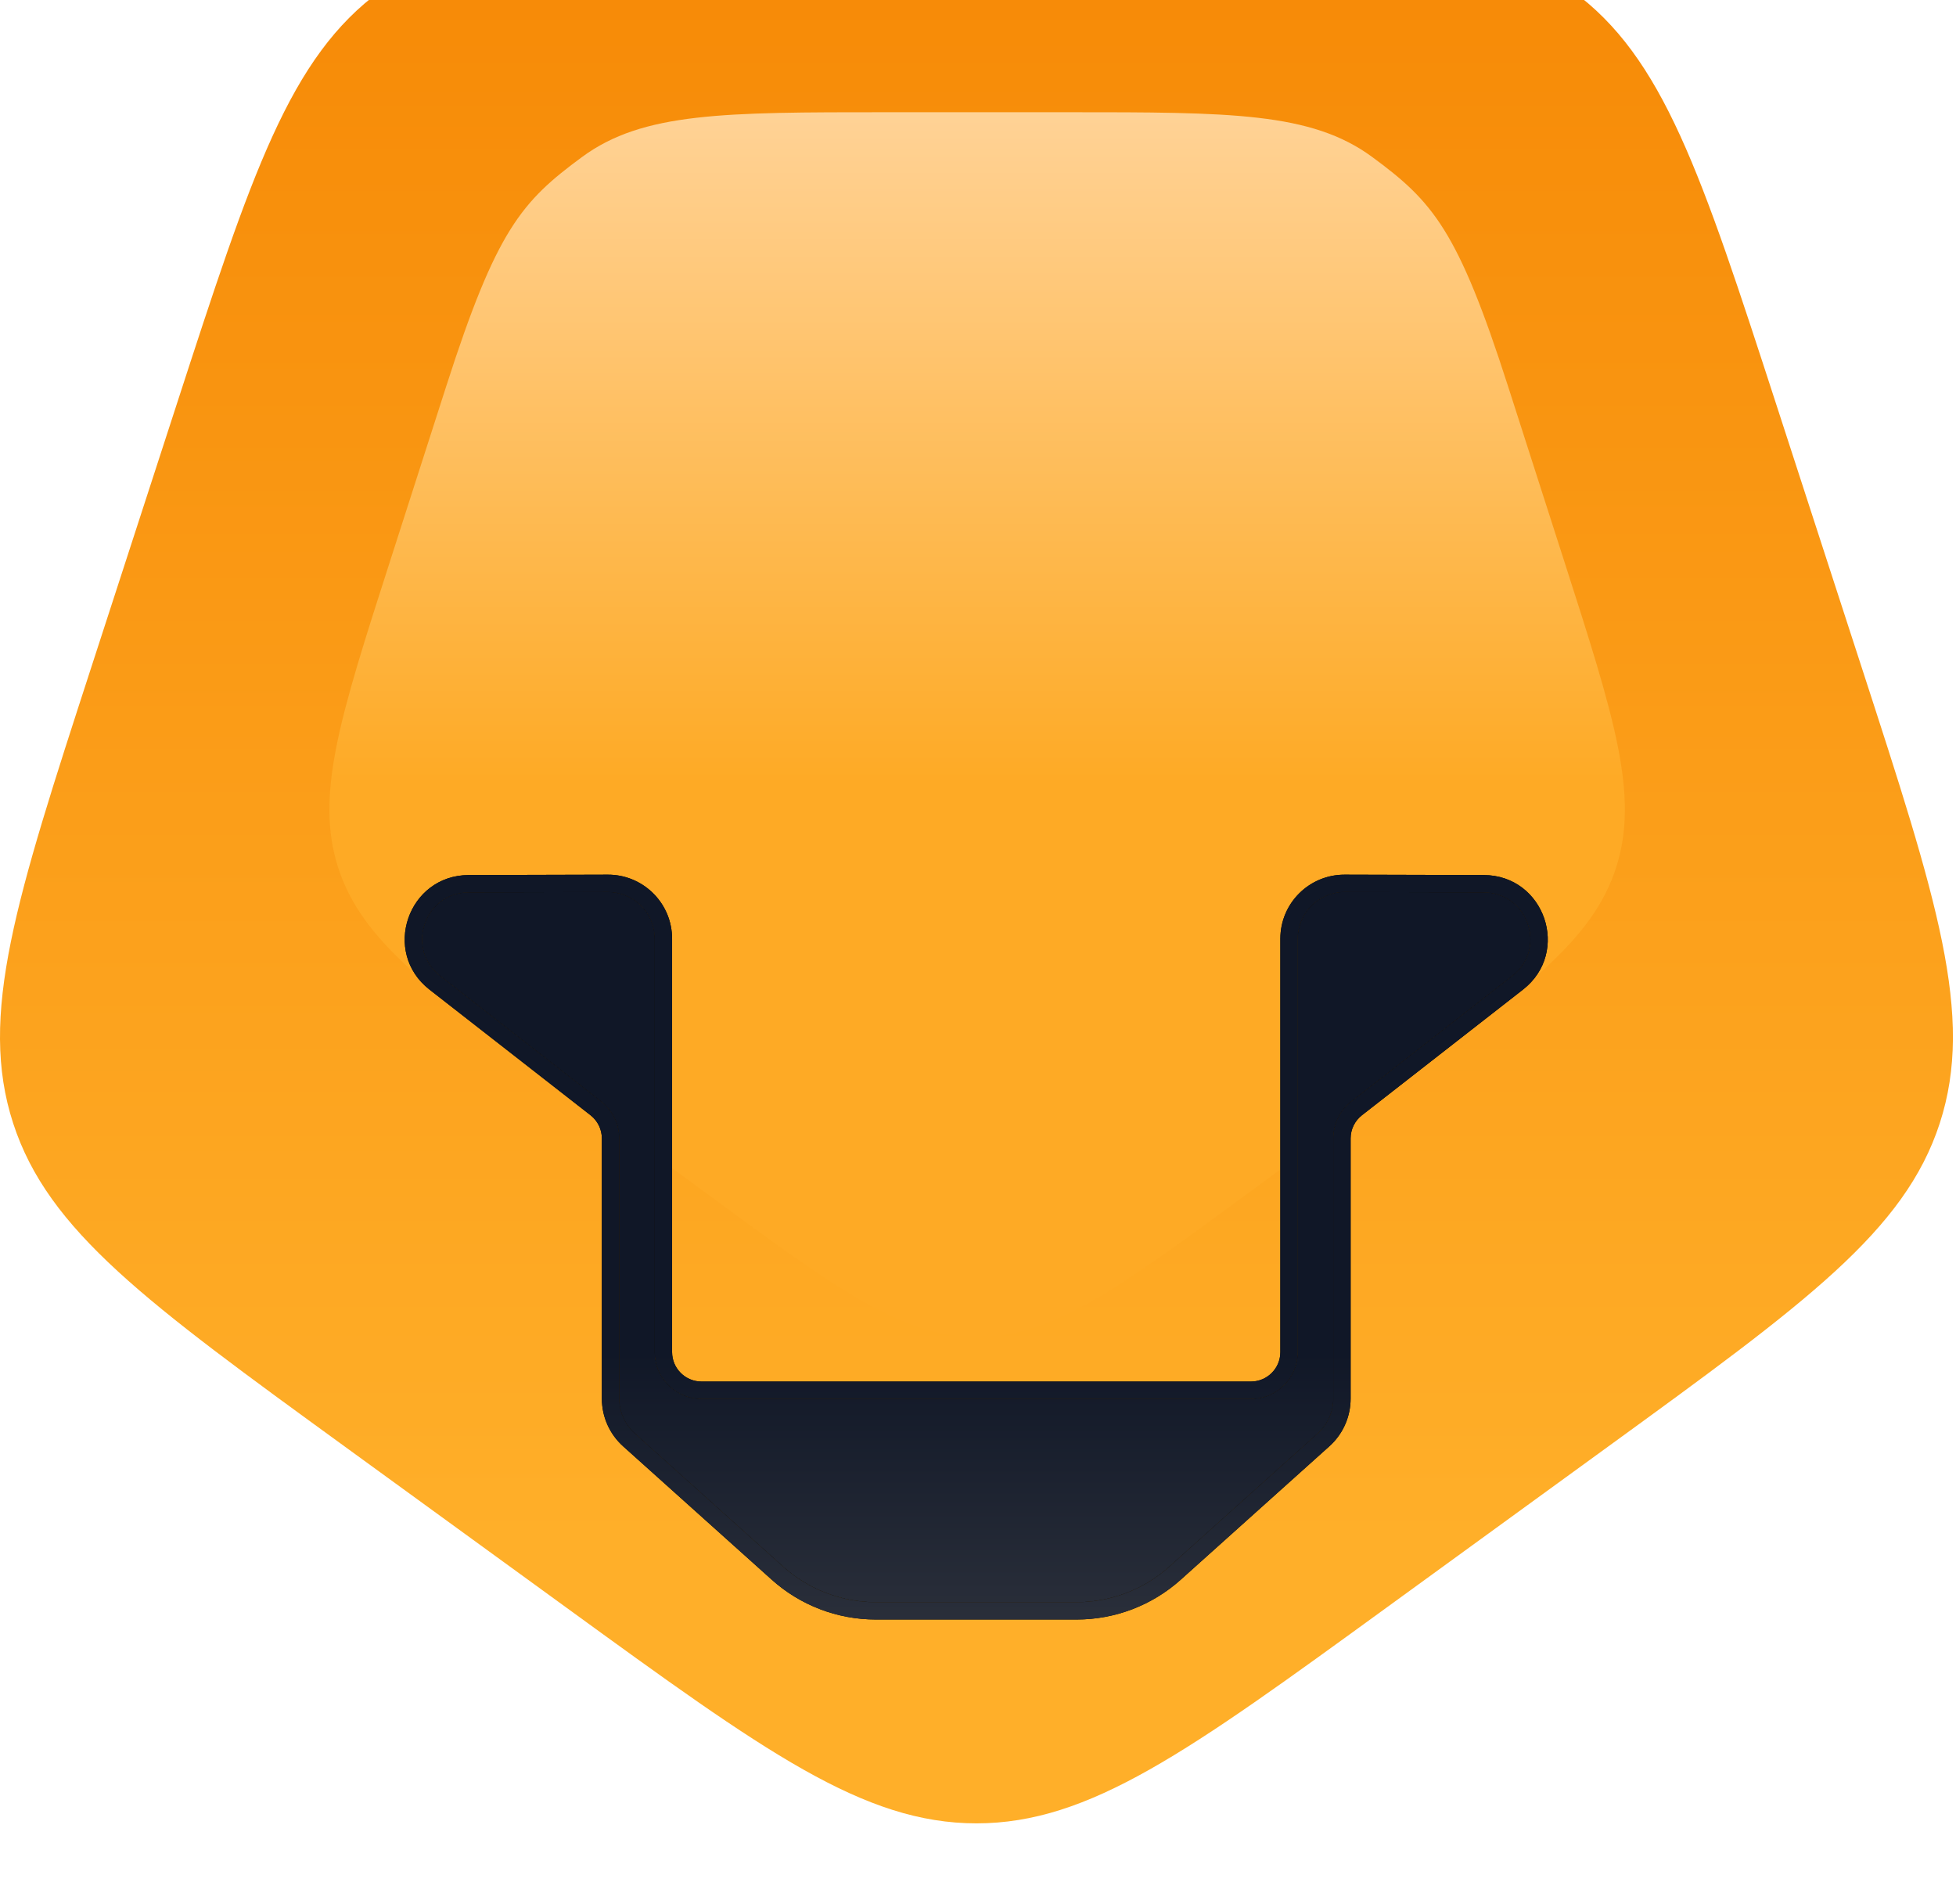
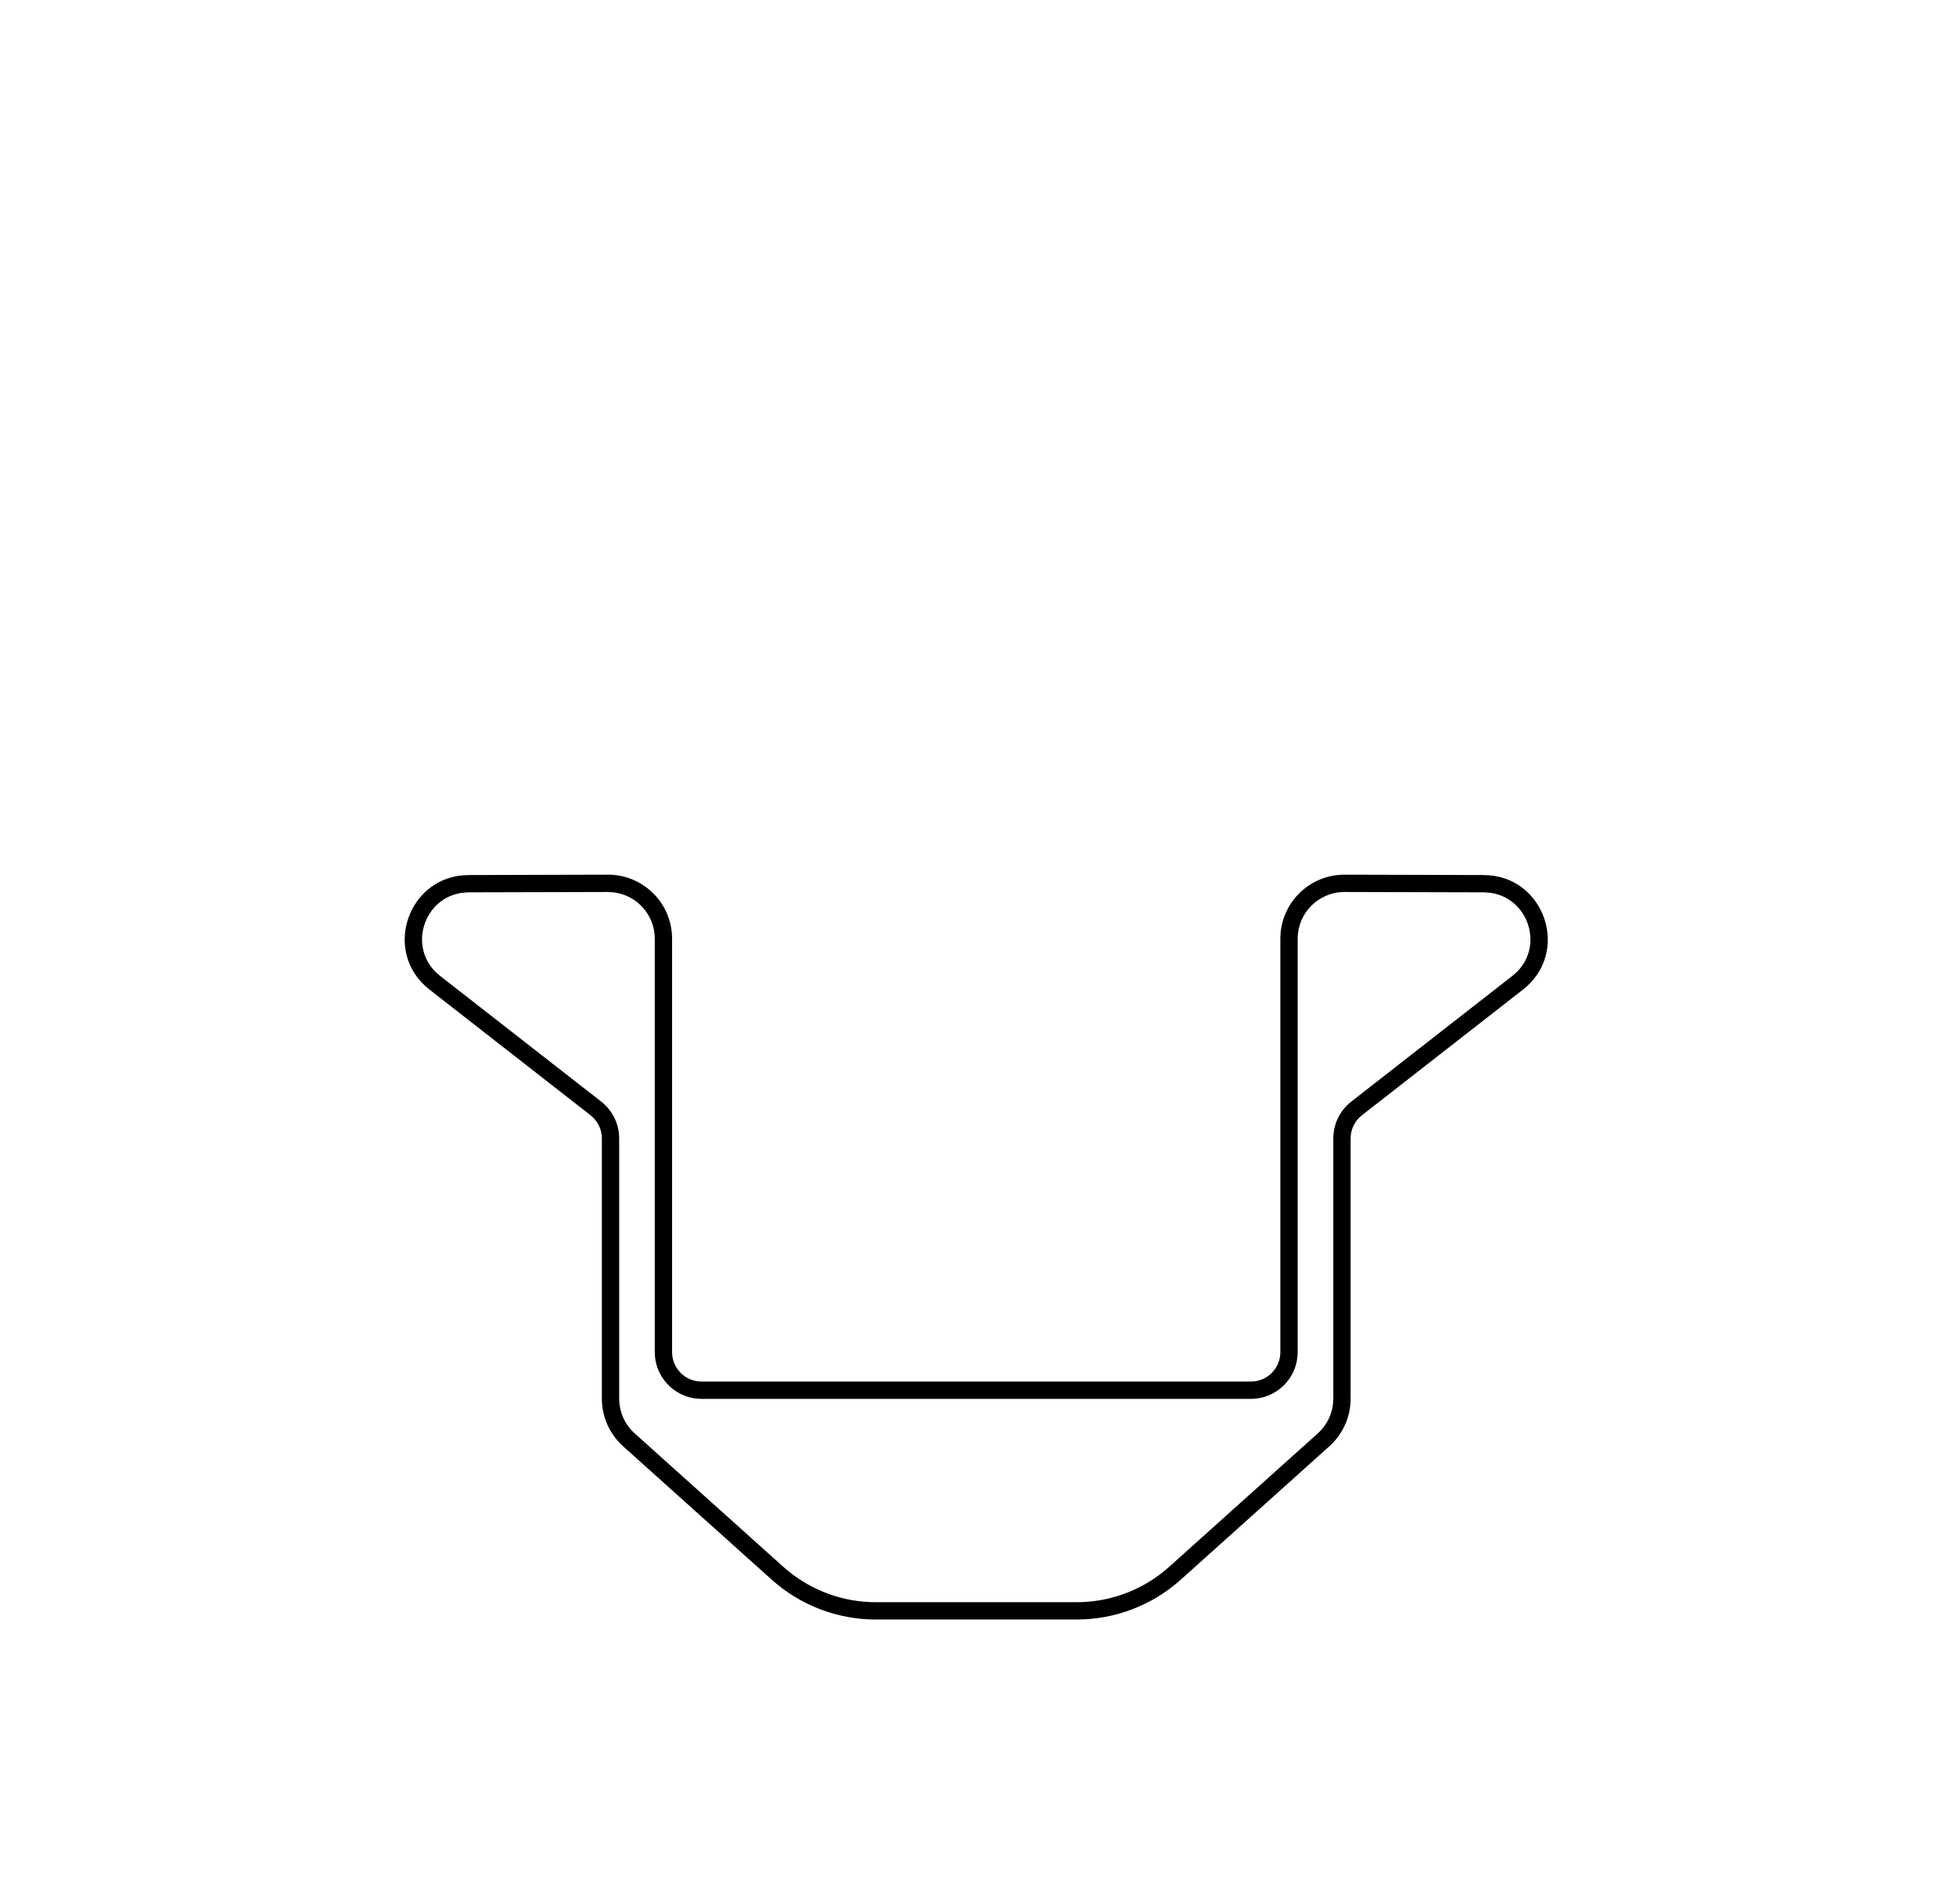
<svg xmlns="http://www.w3.org/2000/svg" width="149" height="145" viewBox="0 0 149 145" fill="none">
  <g filter="url(#filter0_i_8_790)">
-     <path d="M105.591 128.253C90.536 139.192 83.009 144.662 74.383 144.662C65.757 144.662 58.23 139.192 43.174 128.253L26.251 115.956C11.196 105.017 3.668 99.547 1.002 91.343C-1.663 83.138 1.212 74.288 6.963 56.588L13.427 36.691C19.178 18.991 22.053 10.141 29.031 5.071C36.01 -2.47626e-06 45.314 -1.62518e-06 63.924 1.8425e-09L84.842 1.83079e-06C103.452 3.45782e-06 112.756 4.45727e-06 119.735 5.071C126.713 10.141 129.588 18.991 135.339 36.691L141.803 56.588C147.554 74.288 150.429 83.138 147.763 91.343C145.098 99.547 137.57 105.017 122.515 115.956L105.591 128.253Z" fill="url(#paint0_linear_8_790)" />
-   </g>
-   <path d="M95.137 90.826C85.15 98.165 80.156 101.835 74.434 101.835C68.712 101.835 63.718 98.165 53.731 90.826L42.505 82.576C32.518 75.237 27.524 71.567 25.756 66.063C23.988 60.559 25.895 54.621 29.71 42.746L33.998 29.397C37.813 17.522 39.72 15.351 44.349 11.949C48.978 8.547 55.151 8.547 67.496 8.547L81.372 8.547C93.717 8.547 99.889 8.547 104.519 11.949C109.148 15.351 111.055 17.522 114.87 29.397L119.158 42.746C122.973 54.621 124.88 60.559 123.112 66.063C121.344 71.567 116.35 75.237 106.363 82.576L95.137 90.826Z" fill="url(#paint1_linear_8_790)" />
-   <path d="M98.852 71.493V102.977C98.852 104.943 97.256 106.536 95.288 106.536H53.442C51.474 106.536 49.878 104.943 49.878 102.977V71.493C49.879 69.523 48.278 67.929 46.306 67.933L35.71 67.961C32.325 67.97 30.859 72.245 33.526 74.325L45.796 83.895C46.66 84.57 47.166 85.604 47.166 86.7V106.519C47.166 107.529 47.595 108.491 48.348 109.166L59.666 119.324C61.601 121.061 64.111 122.022 66.713 122.022H82.018C84.62 122.022 87.13 121.061 89.066 119.324L100.384 109.166C101.136 108.491 101.566 107.529 101.566 106.519V86.7C101.566 85.604 102.071 84.569 102.936 83.895L115.205 74.325C117.873 72.244 116.406 67.97 113.021 67.961L102.425 67.933C100.453 67.929 98.852 69.523 98.852 71.493Z" fill="black" />
-   <path d="M98.852 71.493V102.977C98.852 104.943 97.256 106.536 95.288 106.536H53.442C51.474 106.536 49.878 104.943 49.878 102.977V71.493C49.879 69.523 48.278 67.929 46.306 67.933L35.71 67.961C32.325 67.97 30.859 72.245 33.526 74.325L45.796 83.895C46.66 84.57 47.166 85.604 47.166 86.7V106.519C47.166 107.529 47.595 108.491 48.348 109.166L59.666 119.324C61.601 121.061 64.111 122.022 66.713 122.022H82.018C84.62 122.022 87.13 121.061 89.066 119.324L100.384 109.166C101.136 108.491 101.566 107.529 101.566 106.519V86.7C101.566 85.604 102.071 84.569 102.936 83.895L115.205 74.325C117.873 72.244 116.406 67.97 113.021 67.961L102.425 67.933C100.453 67.929 98.852 69.523 98.852 71.493Z" fill="url(#paint2_linear_8_790)" />
+     </g>
  <path d="M95.289 105.218L95.288 106.536H53.442L53.441 105.218H95.289ZM97.532 102.977V71.492C97.532 68.791 99.728 66.608 102.427 66.614L113.025 66.643C117.659 66.655 119.675 72.51 116.017 75.365L103.747 84.936C103.203 85.359 102.885 86.011 102.885 86.699V106.519C102.885 107.817 102.368 109.058 101.453 109.97L101.265 110.148L89.947 120.305C87.77 122.26 84.944 123.341 82.018 123.341H66.714C63.786 123.341 60.963 122.26 58.785 120.305L47.466 110.148C46.436 109.223 45.847 107.903 45.847 106.519V86.699C45.846 86.011 45.529 85.361 44.985 84.936L32.715 75.365C29.057 72.511 31.072 66.654 35.706 66.643L46.303 66.614L46.554 66.619C49.137 66.744 51.198 68.875 51.197 71.492V102.977C51.197 104.212 52.201 105.218 53.441 105.218L53.442 106.536L53.077 106.518C51.28 106.335 49.878 104.82 49.878 102.977V71.493C49.879 69.647 48.471 68.13 46.671 67.952L46.306 67.933L35.71 67.961L35.398 67.975C32.238 68.235 30.942 72.31 33.526 74.325L45.796 83.895C46.66 84.57 47.166 85.604 47.166 86.7V106.519L47.171 106.708C47.221 107.648 47.643 108.534 48.348 109.166L59.666 119.324C61.48 120.952 63.8 121.899 66.227 122.011L66.713 122.022H82.018C84.457 122.022 86.816 121.177 88.696 119.641L89.066 119.324L100.384 109.166C101.136 108.491 101.566 107.529 101.566 106.519V86.7C101.566 85.673 102.01 84.699 102.778 84.026L102.936 83.895L115.205 74.325C117.79 72.309 116.493 68.236 113.333 67.975L113.021 67.961L102.425 67.933C100.453 67.929 98.852 69.523 98.852 71.493V102.977C98.852 104.82 97.449 106.336 95.652 106.518L95.288 106.536L95.289 105.218C96.529 105.217 97.532 104.212 97.532 102.977Z" fill="black" />
-   <path d="M95.289 105.218L95.288 106.536H53.442L53.441 105.218H95.289ZM97.532 102.977V71.492C97.532 68.791 99.728 66.608 102.427 66.614L113.025 66.643C117.659 66.655 119.675 72.51 116.017 75.365L103.747 84.936C103.203 85.359 102.885 86.011 102.885 86.699V106.519C102.885 107.817 102.368 109.058 101.453 109.97L101.265 110.148L89.947 120.305C87.77 122.26 84.944 123.341 82.018 123.341H66.714C63.786 123.341 60.963 122.26 58.785 120.305L47.466 110.148C46.436 109.223 45.847 107.903 45.847 106.519V86.699C45.846 86.011 45.529 85.361 44.985 84.936L32.715 75.365C29.057 72.511 31.072 66.654 35.706 66.643L46.303 66.614L46.554 66.619C49.137 66.744 51.198 68.875 51.197 71.492V102.977C51.197 104.212 52.201 105.218 53.441 105.218L53.442 106.536L53.077 106.518C51.28 106.335 49.878 104.82 49.878 102.977V71.493C49.879 69.647 48.471 68.13 46.671 67.952L46.306 67.933L35.71 67.961L35.398 67.975C32.238 68.235 30.942 72.31 33.526 74.325L45.796 83.895C46.66 84.57 47.166 85.604 47.166 86.7V106.519L47.171 106.708C47.221 107.648 47.643 108.534 48.348 109.166L59.666 119.324C61.48 120.952 63.8 121.899 66.227 122.011L66.713 122.022H82.018C84.457 122.022 86.816 121.177 88.696 119.641L89.066 119.324L100.384 109.166C101.136 108.491 101.566 107.529 101.566 106.519V86.7C101.566 85.673 102.01 84.699 102.778 84.026L102.936 83.895L115.205 74.325C117.79 72.309 116.493 68.236 113.333 67.975L113.021 67.961L102.425 67.933C100.453 67.929 98.852 69.523 98.852 71.493V102.977C98.852 104.82 97.449 106.336 95.652 106.518L95.288 106.536L95.289 105.218C96.529 105.217 97.532 104.212 97.532 102.977Z" fill="url(#paint3_linear_8_790)" />
  <defs>
    <filter id="filter0_i_8_790" x="0" y="-5.797" width="148.766" height="150.459" filterUnits="userSpaceOnUse" color-interpolation-filters="sRGB">
      <feFlood flood-opacity="0" result="BackgroundImageFix" />
      <feBlend mode="normal" in="SourceGraphic" in2="BackgroundImageFix" result="shape" />
      <feColorMatrix in="SourceAlpha" type="matrix" values="0 0 0 0 0 0 0 0 0 0 0 0 0 0 0 0 0 0 127 0" result="hardAlpha" />
      <feOffset dy="-5.797" />
      <feGaussianBlur stdDeviation="6.851" />
      <feComposite in2="hardAlpha" operator="arithmetic" k2="-1" k3="1" />
      <feColorMatrix type="matrix" values="0 0 0 0 1 0 0 0 0 0.714 0 0 0 0 0.341 0 0 0 1 0" />
      <feBlend mode="normal" in2="shape" result="effect1_innerShadow_8_790" />
    </filter>
    <linearGradient id="paint0_linear_8_790" x1="74.383" y1="123.308" x2="74.383" y2="-20.49" gradientUnits="userSpaceOnUse">
      <stop stop-color="#FFAF29" />
      <stop offset="1" stop-color="#F58300" />
    </linearGradient>
    <linearGradient id="paint1_linear_8_790" x1="74.434" y1="59.648" x2="74.434" y2="6.162" gradientUnits="userSpaceOnUse">
      <stop stop-color="#FEAA25" />
      <stop offset="1" stop-color="#FFD49B" />
    </linearGradient>
    <linearGradient id="paint2_linear_8_790" x1="74.366" y1="103.021" x2="74.366" y2="171.045" gradientUnits="userSpaceOnUse">
      <stop stop-color="#101727" />
      <stop offset="1" stop-color="#666666" />
    </linearGradient>
    <linearGradient id="paint3_linear_8_790" x1="74.366" y1="103.021" x2="74.366" y2="171.045" gradientUnits="userSpaceOnUse">
      <stop stop-color="#101727" />
      <stop offset="1" stop-color="#666666" />
    </linearGradient>
  </defs>
</svg>